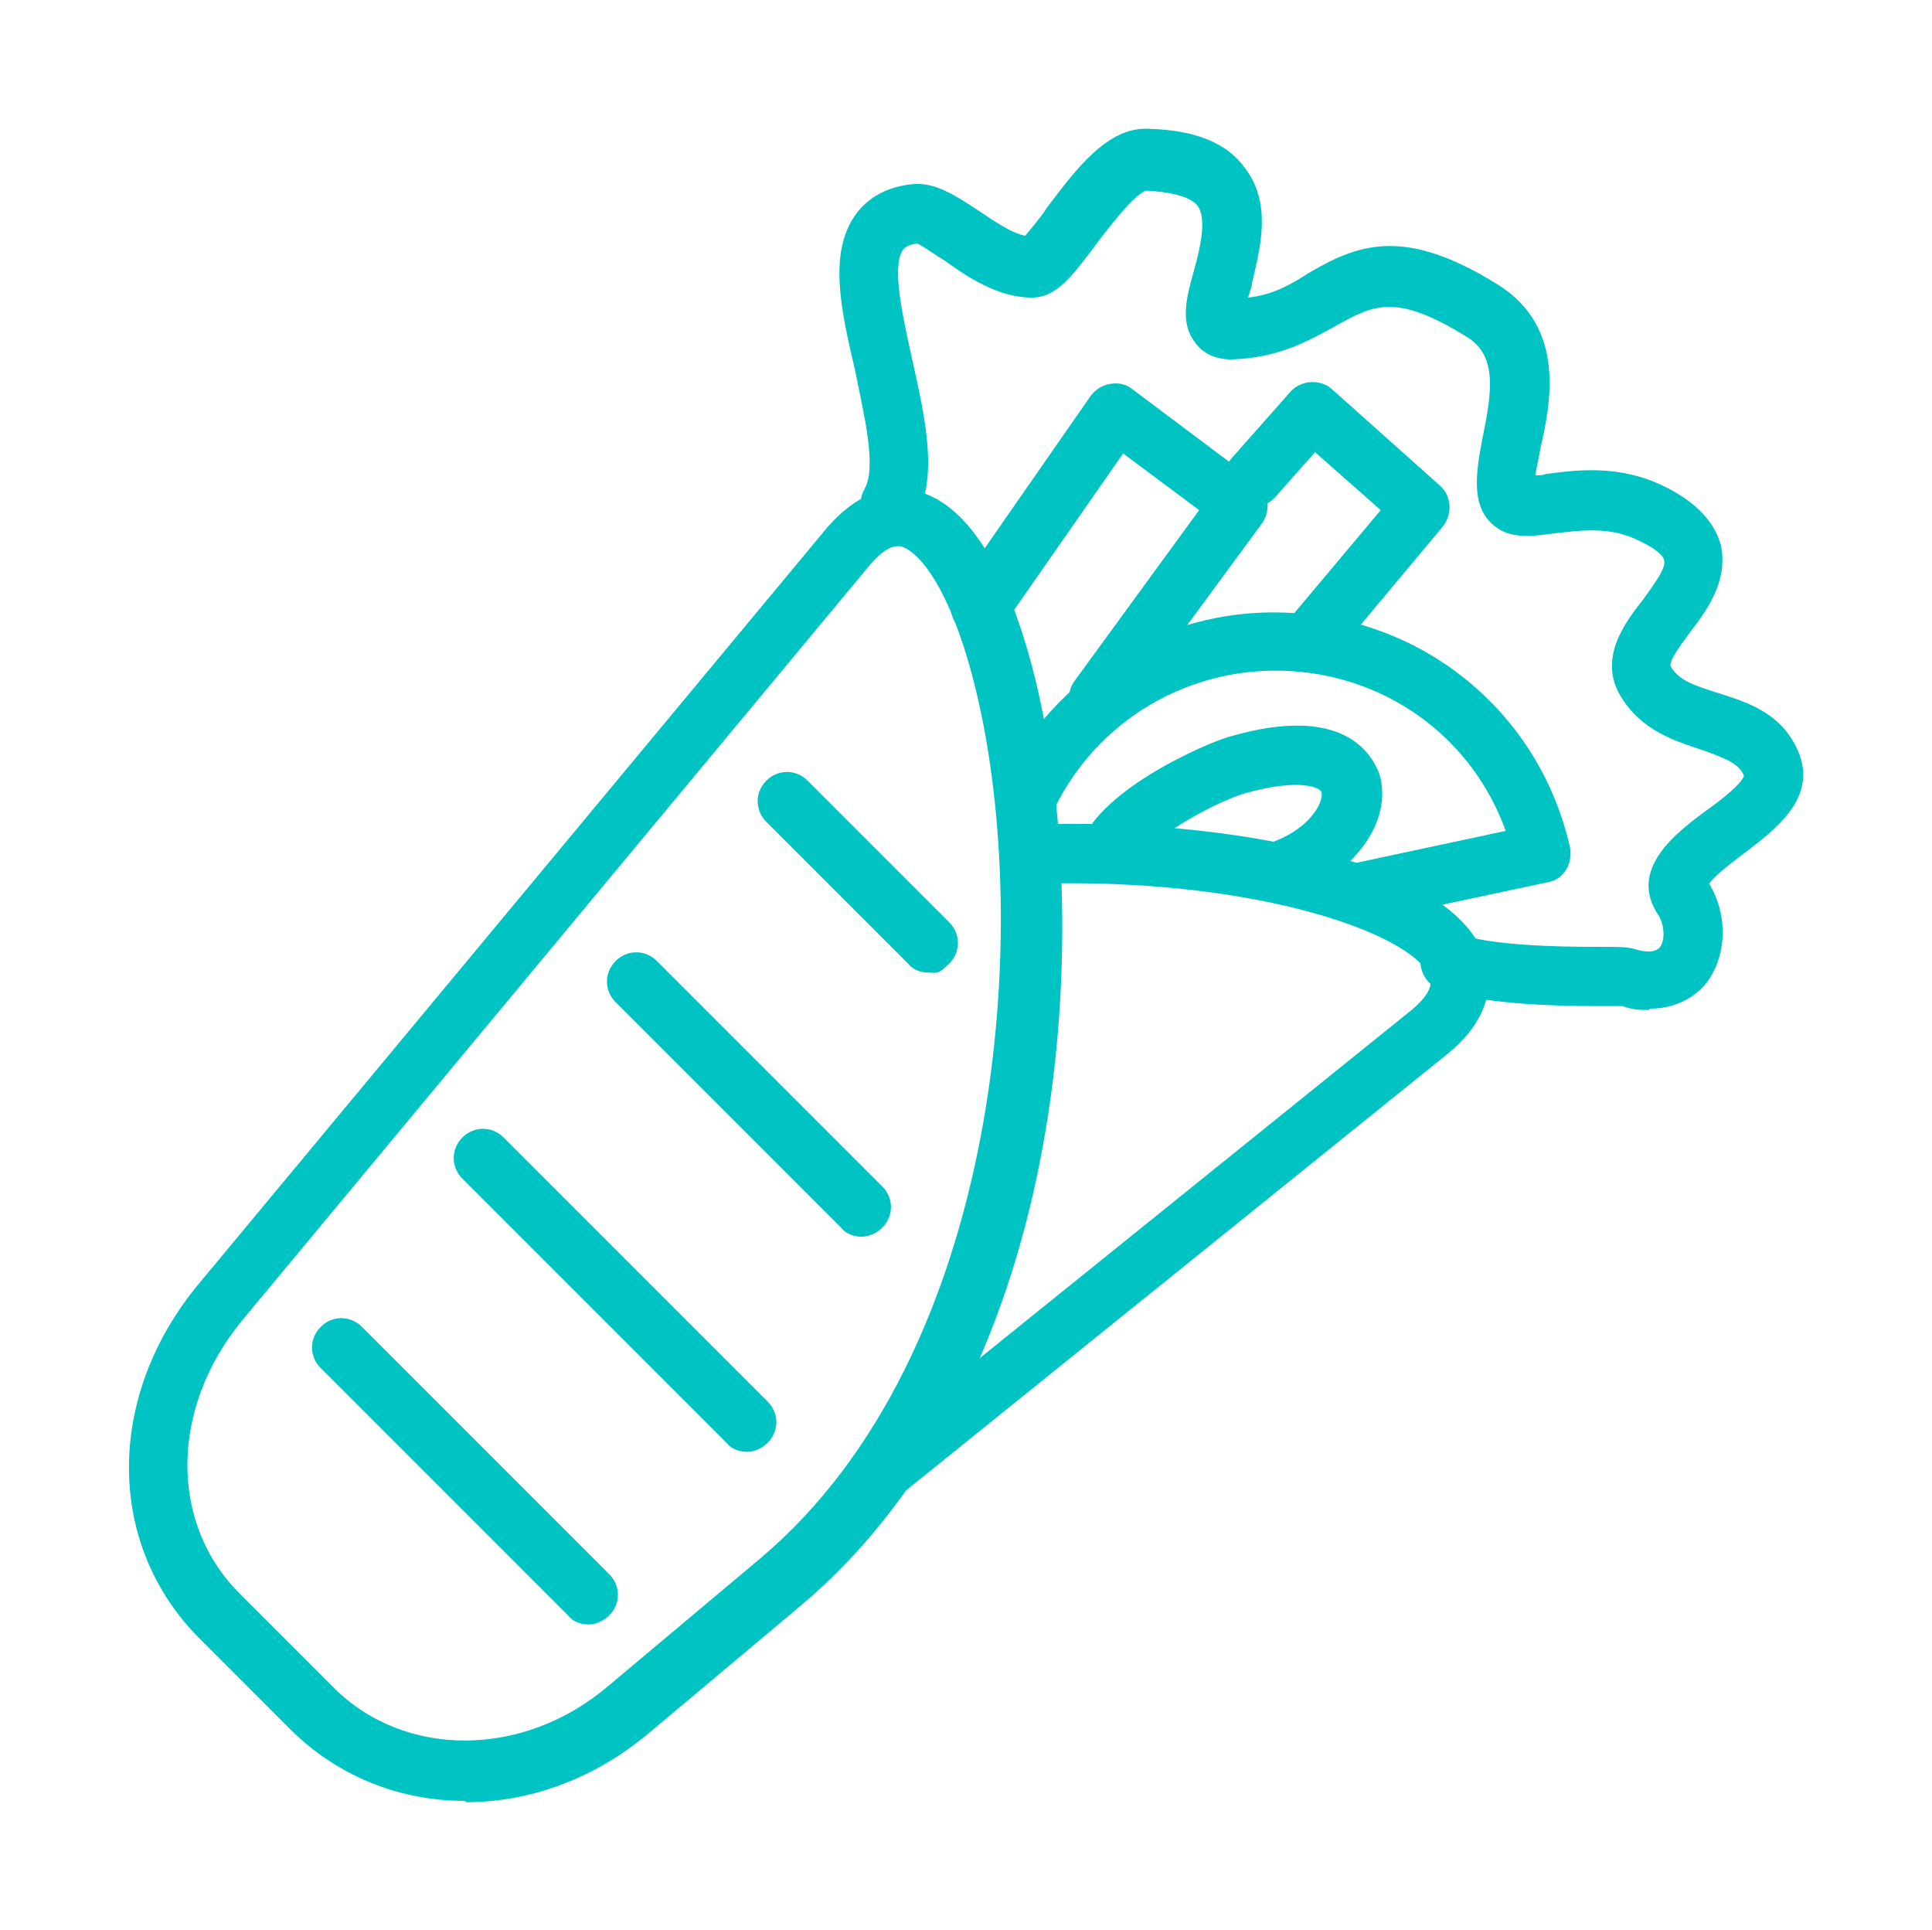
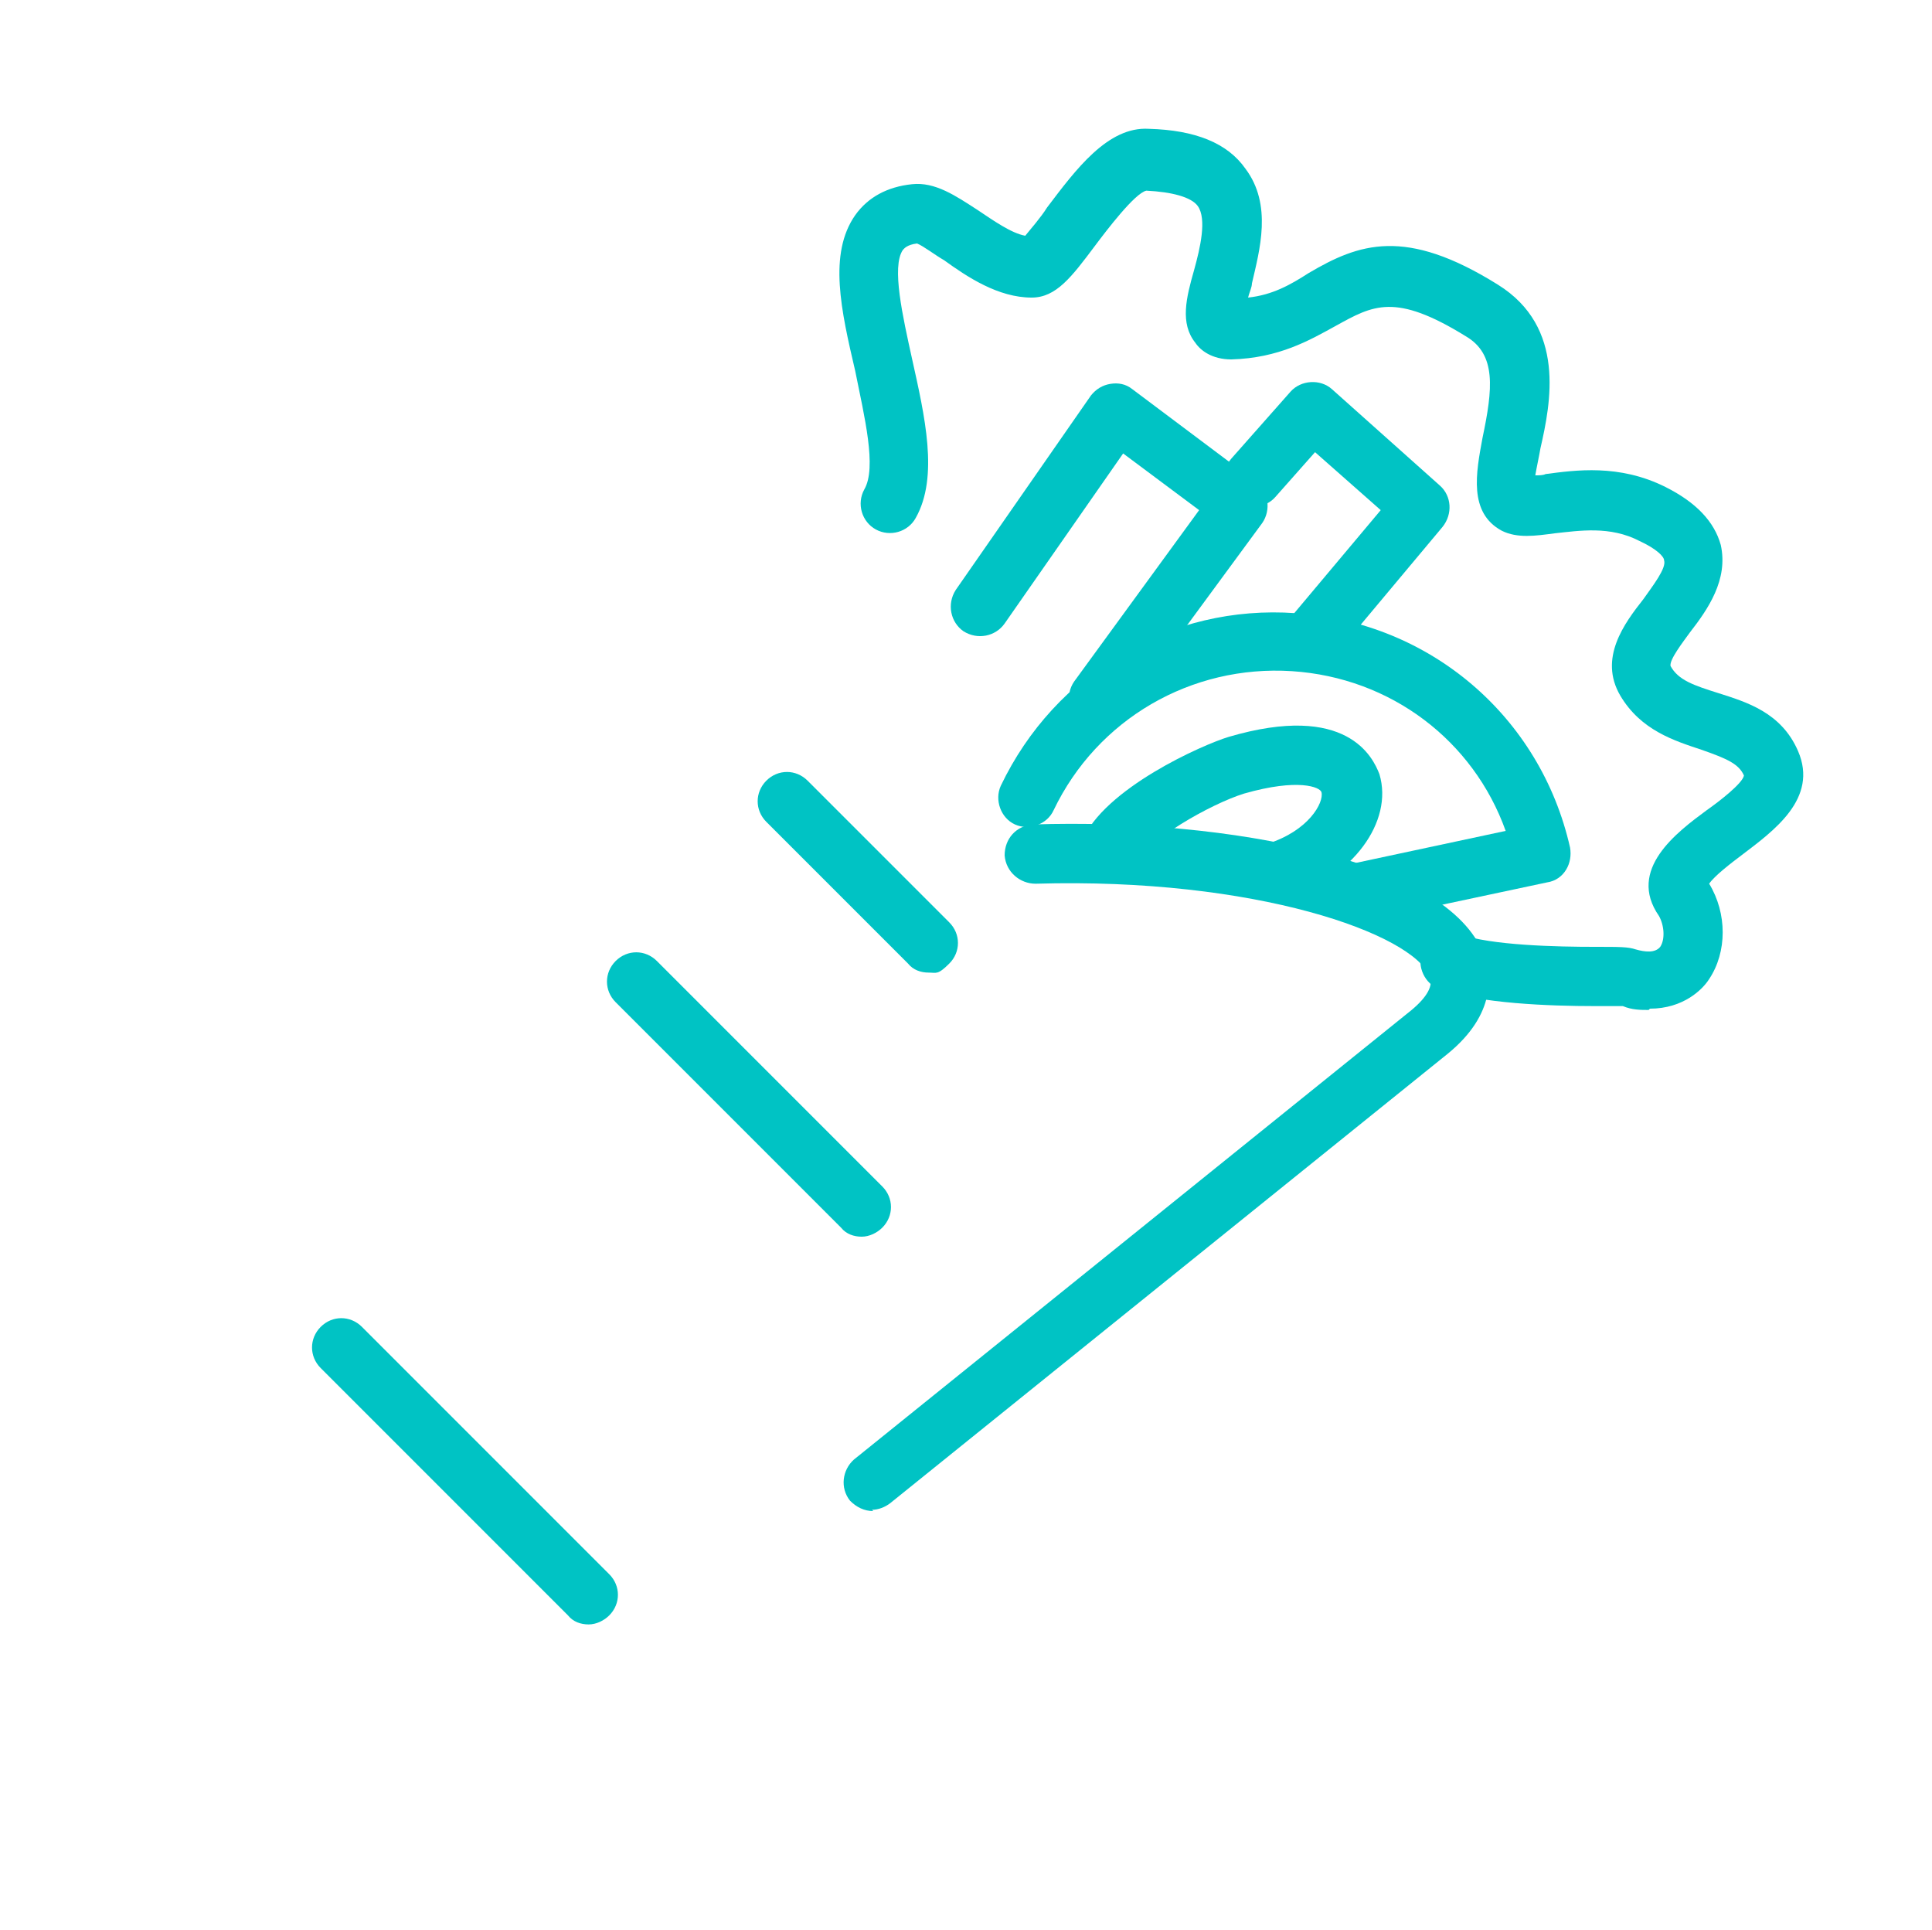
<svg xmlns="http://www.w3.org/2000/svg" id="Calque_2" version="1.1" viewBox="0 0 150 149.8">
  <defs>
    <style>
      .st0 {
        fill: #00c3c4;
      }
    </style>
  </defs>
  <g id="Layer_1">
    <g>
-       <path class="st0" d="M36.1,139.8c-4.9,0-9.7-1.8-13.4-5.4l-7.2-7.2c-7.3-7.3-7.3-18.8-.1-27.5l48.7-58.6c2.7-3.2,5.2-3.4,7-3,5,1.2,7.8,8.6,9.3,14.7,4.4,18.2,3.3,53.8-18.3,71.9h0l-11.8,9.9c-4.2,3.5-9.2,5.3-14.1,5.3ZM69.7,42.4c-.8,0-1.6.8-2.2,1.5l-48.7,58.6c-5.6,6.8-5.7,15.8-.1,21.3l7.2,7.2c5.5,5.5,14.7,5.5,21.3-.1l11.8-9.9c18.9-15.9,21.2-49,16.8-67.3-2-8.3-4.6-11-5.9-11.3,0,0-.2,0-.2,0h0ZM60.5,122.8h0Z" />
      <path class="st0" d="M67.8,117.3c-.7,0-1.3-.3-1.8-.8-.8-1-.6-2.4.3-3.2l43.3-34.9c1.2-1,1.7-1.9,1.4-2.6-1.3-3.3-13.5-7.7-30.6-7.2-1.2,0-2.3-.9-2.4-2.2,0-1.3.9-2.3,2.2-2.4,15.3-.5,32.2,2.8,35,10.1.6,1.5,1,4.6-2.8,7.7l-43.3,34.9c-.4.3-.9.5-1.4.5h0Z" />
      <path class="st0" d="M128,78.4c-.6,0-1.3,0-2-.3-.3,0-1.3,0-2.2,0-3.5,0-8.9-.2-12-1.3-1.2-.4-1.8-1.8-1.4-2.9.4-1.2,1.7-1.8,2.9-1.4,2.4.9,7.7,1,10.5,1,2,0,2.6,0,3.2.2.7.2,1.5.3,1.9-.2.4-.6.3-1.7-.1-2.4-2.5-3.6,1.4-6.5,3.7-8.2,1-.7,2.8-2.1,2.9-2.7-.4-.9-1.3-1.3-3.3-2-2.1-.7-4.7-1.5-6.3-4.2-1.7-2.9.3-5.6,1.8-7.5.7-1,1.8-2.4,1.6-3,0-.3-.6-.9-1.9-1.5-2.3-1.2-4.7-.8-6.6-.6-1.5.2-2.9.4-4.1-.2-2.6-1.4-2-4.5-1.5-7.2.8-3.8,1.1-6.5-1.3-7.9-5.5-3.4-7.2-2.4-10.1-.8-2,1.1-4.4,2.5-8.1,2.6h0c-1.5,0-2.4-.7-2.8-1.3-1.2-1.5-.7-3.5-.1-5.6.5-1.8,1-4,.3-5-.5-.7-2-1.1-4-1.2-.9.2-3.1,3.1-4,4.3-1.8,2.4-3,4-4.9,4h0c-2.6,0-5-1.6-6.8-2.9-.7-.4-1.6-1.1-2.1-1.3-.8.1-1,.4-1.1.5-.9,1.3,0,5.2.7,8.4,1,4.5,2.1,9.2.3,12.4-.6,1.1-2,1.5-3.1.9-1.1-.6-1.5-2-.9-3.1,1-1.7,0-5.7-.7-9.2-1.1-4.7-2.1-9.1,0-12.1,1-1.4,2.5-2.2,4.4-2.4,1.8-.2,3.4.9,5.1,2,1.2.8,2.6,1.8,3.7,2,.4-.5,1.2-1.4,1.7-2.2,2.2-2.9,4.7-6.3,7.9-6.1,3.6.1,6.1,1.1,7.5,3.1,2.1,2.8,1.1,6.3.5,8.9,0,.3-.2.7-.3,1.1,1.9-.2,3.3-1,4.7-1.9,3.9-2.3,7.5-3.6,14.7.9,5.3,3.3,4.1,9.2,3.3,12.7-.1.6-.3,1.5-.4,2.1.3,0,.6,0,.8-.1,2.3-.3,5.7-.8,9.3,1,2.4,1.2,3.8,2.7,4.3,4.5.6,2.7-1,5-2.4,6.8-.5.7-1.6,2.1-1.5,2.6.6,1.1,1.8,1.5,3.7,2.1,2.2.7,4.9,1.5,6.2,4.5,1.6,3.7-1.9,6.2-4.4,8.1-.8.6-2.1,1.6-2.5,2.2,1.4,2.3,1.4,5.3,0,7.4-.5.8-2,2.3-4.6,2.3h0ZM125.9,78.1h0,0Z" />
      <path class="st0" d="M105.6,71.5c-1.1,0-2-.7-2.2-1.8-.3-1.2.5-2.4,1.8-2.7l11.7-2.5c-2.5-7-8.9-11.9-16.6-12.4-7.8-.5-15.1,3.7-18.5,10.8-.5,1.1-1.9,1.6-3,1.1-1.1-.5-1.6-1.9-1.1-3,4.2-8.8,13.2-14.1,22.9-13.4,10.4.7,19,8,21.3,18.2.1.6,0,1.2-.3,1.7s-.8.9-1.5,1l-14.1,3c-.2,0-.3,0-.5,0h0Z" />
-       <path class="st0" d="M85.2,56.5c-.5,0-.9-.1-1.3-.4-1-.7-1.2-2.2-.5-3.2l9.7-13.3-5.9-4.4-9.2,13.2c-.7,1-2.1,1.3-3.2.6-1-.7-1.3-2.1-.6-3.2l10.5-15.1c.4-.5.9-.8,1.5-.9.6-.1,1.2,0,1.7.4l9.6,7.2c1,.7,1.2,2.2.5,3.2l-11.1,15.1c-.4.6-1.1.9-1.8.9h0Z" />
+       <path class="st0" d="M85.2,56.5c-.5,0-.9-.1-1.3-.4-1-.7-1.2-2.2-.5-3.2l9.7-13.3-5.9-4.4-9.2,13.2c-.7,1-2.1,1.3-3.2.6-1-.7-1.3-2.1-.6-3.2l10.5-15.1c.4-.5.9-.8,1.5-.9.6-.1,1.2,0,1.7.4l9.6,7.2c1,.7,1.2,2.2.5,3.2l-11.1,15.1c-.4.6-1.1.9-1.8.9Z" />
      <path class="st0" d="M102.2,51.4c-.5,0-1-.2-1.5-.5-1-.8-1.1-2.2-.3-3.2l6.8-8.1-5.1-4.5-3.1,3.5c-.8.9-2.3,1-3.2.2-.9-.8-1-2.3-.2-3.2l4.6-5.2c.8-.9,2.3-1,3.2-.2l8.4,7.5c.9.8,1,2.2.2,3.2l-8.2,9.8c-.4.5-1.1.8-1.8.8h0Z" />
      <path class="st0" d="M99.1,70c-1,0-1.9-.6-2.2-1.6-.4-1.2.3-2.5,1.5-2.9,3.2-1,4.4-3.2,4.2-4-.1-.4-1.8-1.1-6,.1-2.6.8-7.7,3.7-8.4,5.5-.5,1.2-1.8,1.7-3,1.2-1.2-.5-1.7-1.8-1.2-3,1.7-4.1,9.4-7.5,11.4-8.1,9.2-2.7,11.2,1.6,11.7,2.9,1.1,3.7-2.1,8-7.1,9.6-.2,0-.5.1-.7.1h0Z" />
      <path class="st0" d="M72.1,75.5c-.6,0-1.2-.2-1.6-.7l-11-11c-.9-.9-.9-2.3,0-3.2s2.3-.9,3.2,0l11,11c.9.9.9,2.3,0,3.2s-1,.7-1.6.7Z" />
      <path class="st0" d="M66.9,96c-.6,0-1.2-.2-1.6-.7l-17.5-17.5c-.9-.9-.9-2.3,0-3.2s2.3-.9,3.2,0l17.5,17.5c.9.9.9,2.3,0,3.2-.4.4-1,.7-1.6.7Z" />
-       <path class="st0" d="M58,112.7c-.6,0-1.2-.2-1.6-.7l-20.5-20.5c-.9-.9-.9-2.3,0-3.2s2.3-.9,3.2,0l20.5,20.5c.9.9.9,2.3,0,3.2-.4.4-1,.7-1.6.7Z" />
      <path class="st0" d="M45.7,126.1c-.6,0-1.2-.2-1.6-.7l-19.2-19.2c-.9-.9-.9-2.3,0-3.2s2.3-.9,3.2,0l19.2,19.2c.9.9.9,2.3,0,3.2-.4.4-1,.7-1.6.7Z" />
    </g>
  </g>
</svg>